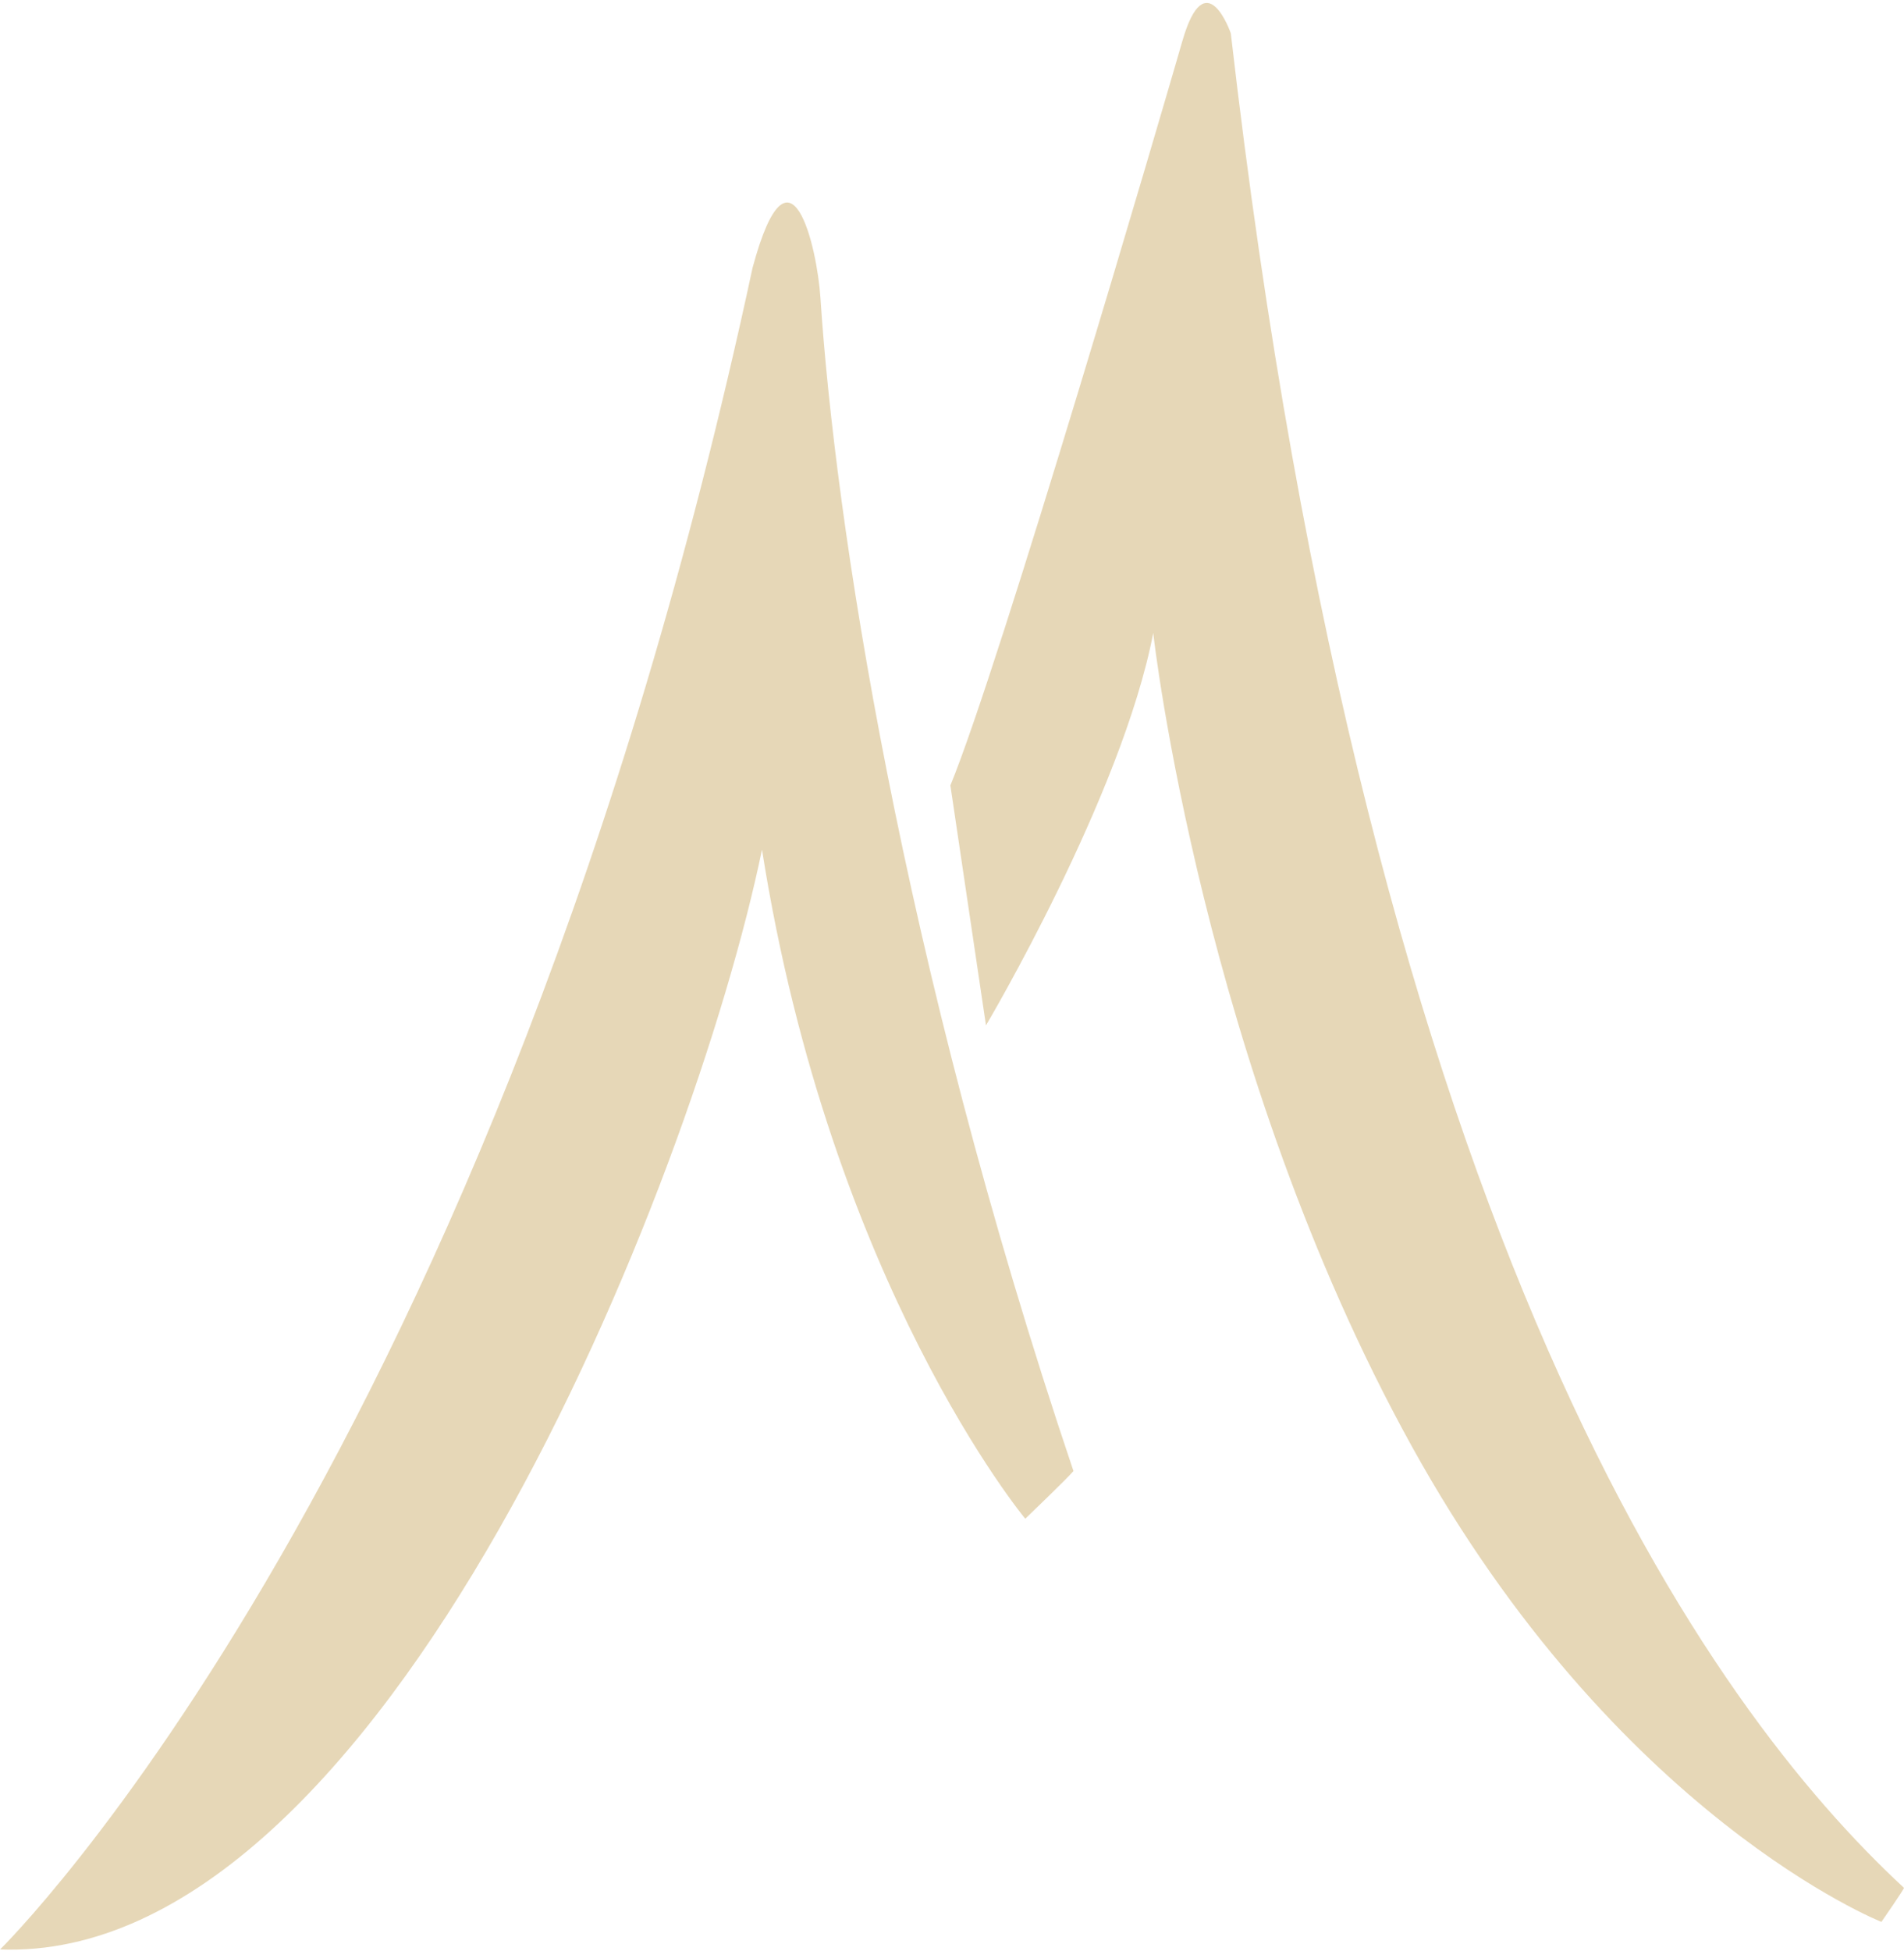
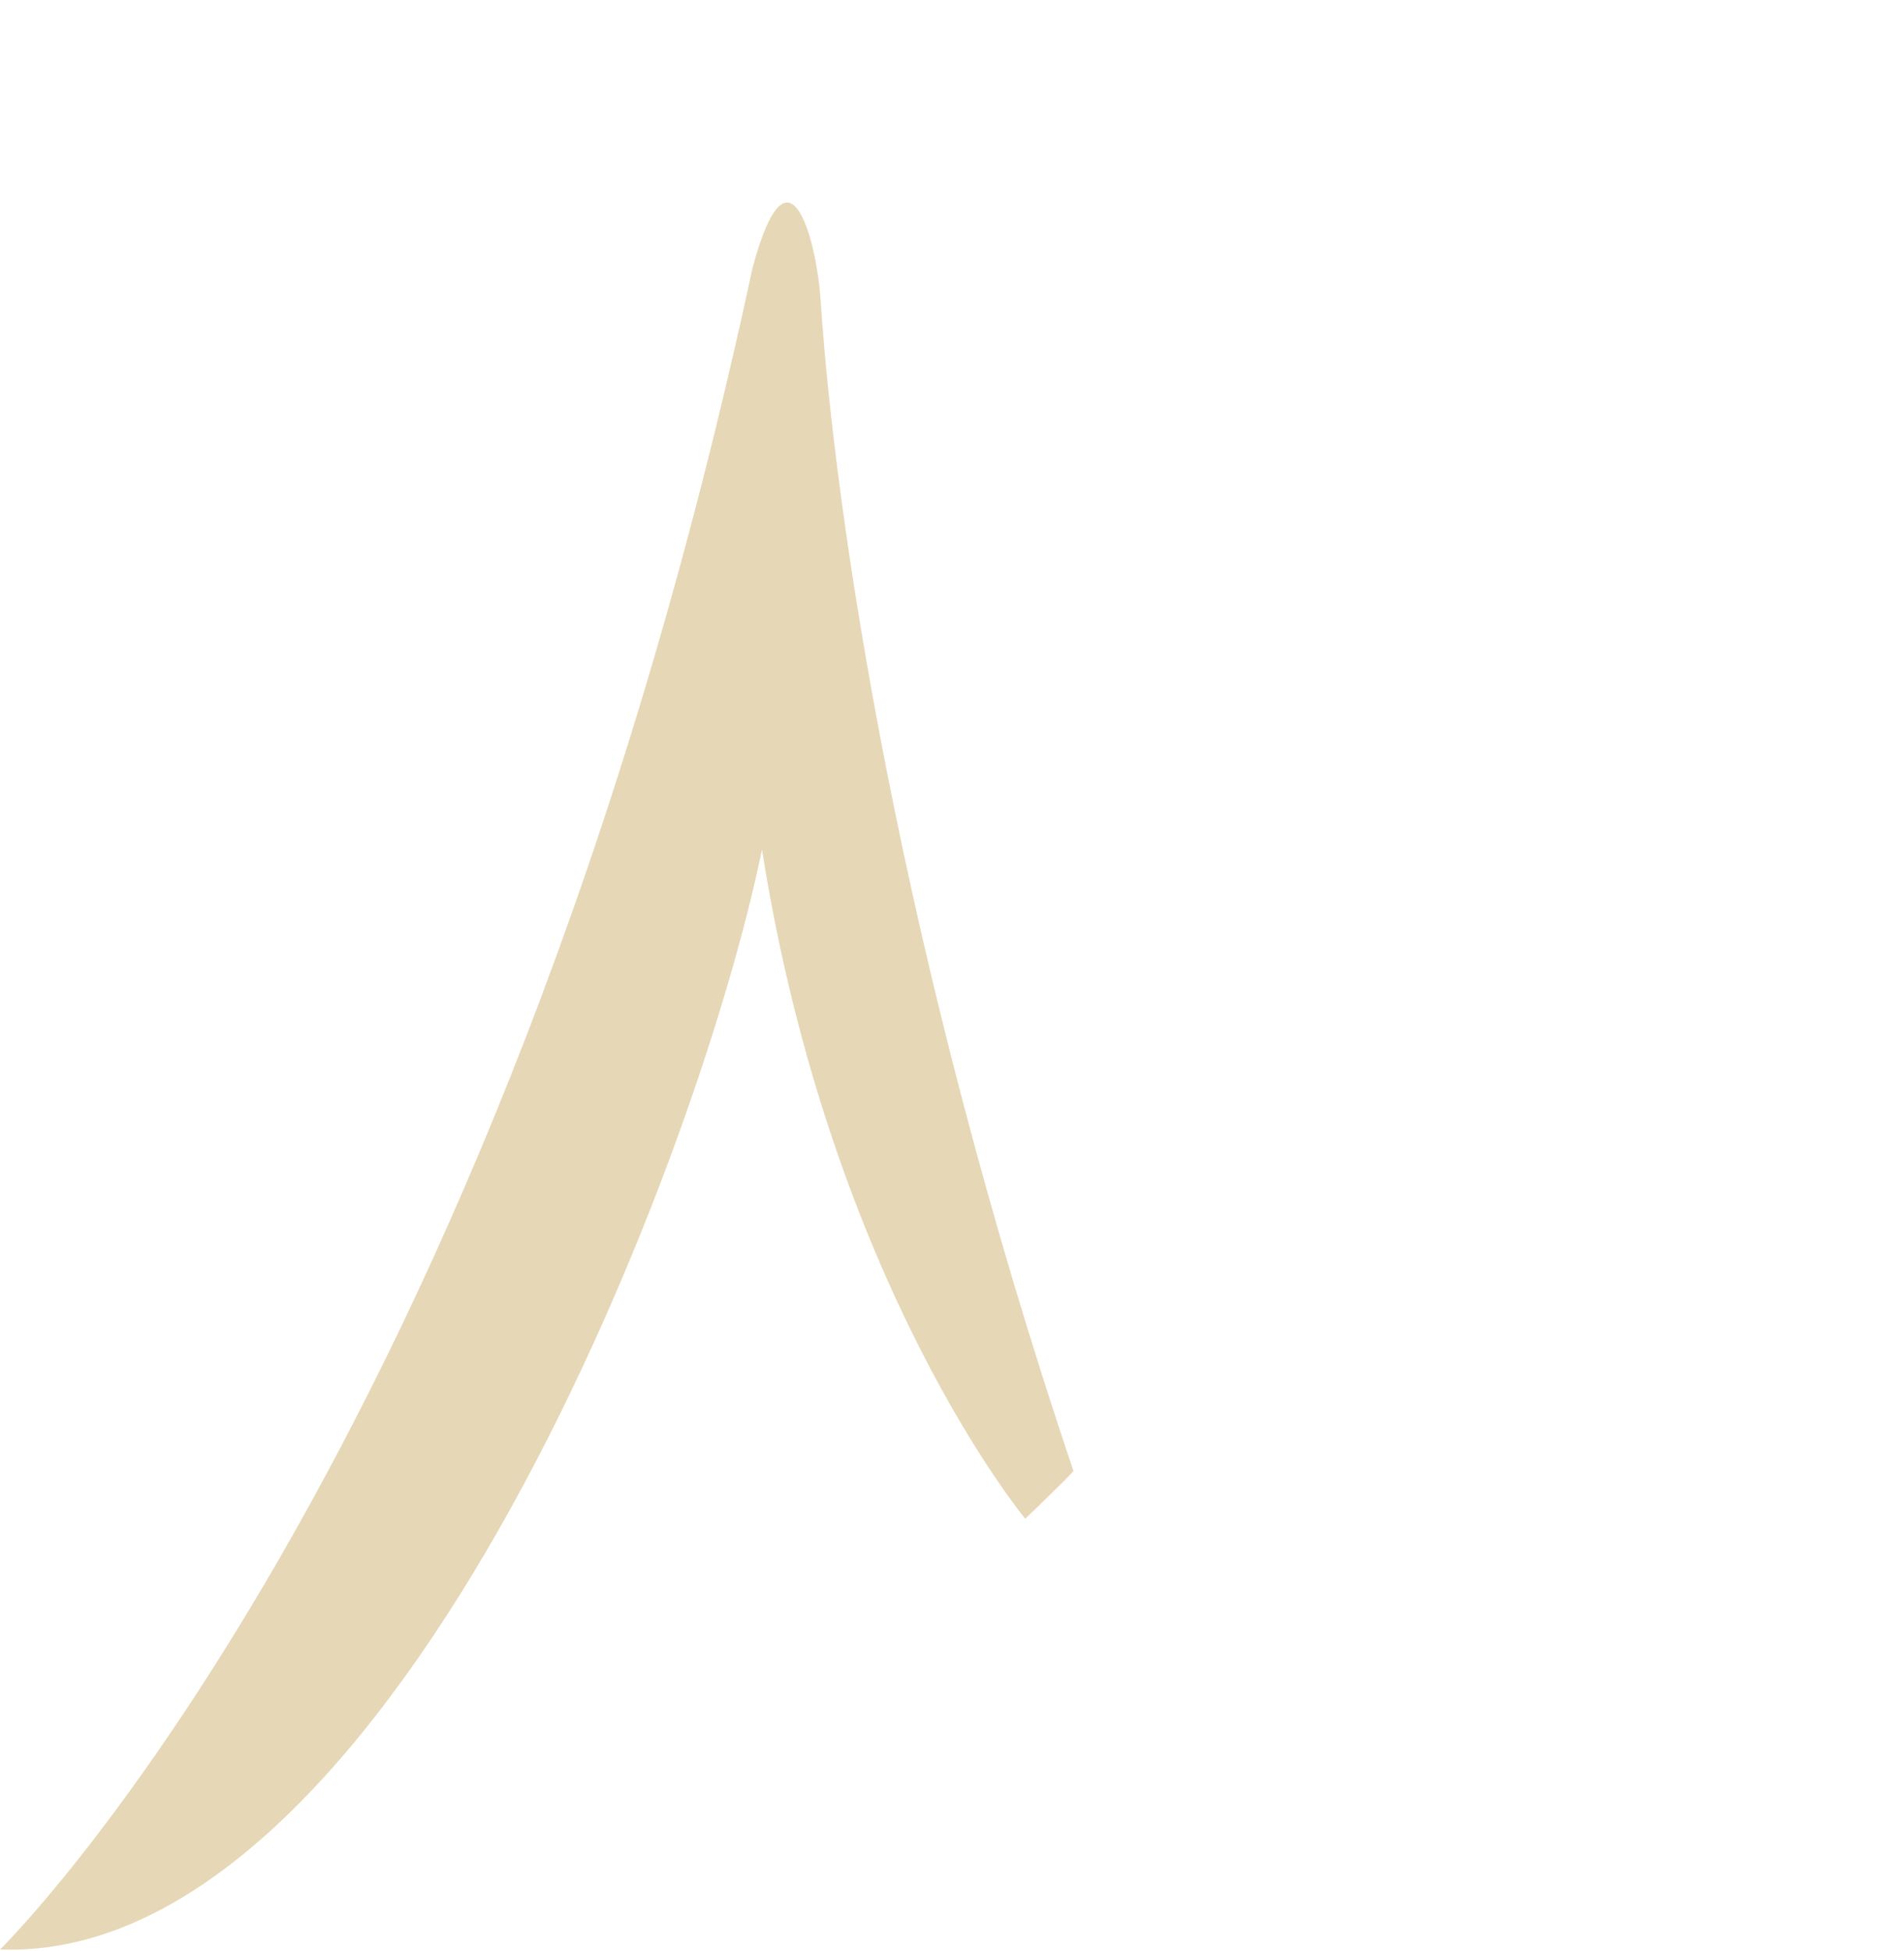
<svg xmlns="http://www.w3.org/2000/svg" width="247" height="253" viewBox="0 0 247 253" fill="none">
  <g id="M" opacity="0.43">
    <path id="Vector" d="M0 252.836C0 252.836 64.242 190.067 97.633 34.707C102.485 16.734 106.005 32.055 106.434 38.626C108.282 66.935 116.759 124.08 139.256 190.778C138.512 191.689 133.004 196.966 133.004 196.966C133.004 196.966 107.757 166.616 98.851 110.191C89.945 153.228 49.688 254.695 0 252.827V252.836Z" fill="#C6A358" />
-     <path id="Vector_2" d="M123.292 101.878L127.907 132.985C127.907 132.985 145.553 103.218 149.607 82.092C149.581 82.101 155.947 138.381 183.147 187.57C209.743 235.665 244.071 249.254 244.071 249.254C244.071 249.254 247.136 244.834 246.995 244.834C222.064 221.72 177.779 161.877 159.669 4.32C159.669 4.32 156.403 -5.195 153.373 5.359C150.833 14.191 129.763 86.138 123.283 101.878H123.292Z" fill="#C6A358" />
  </g>
</svg>